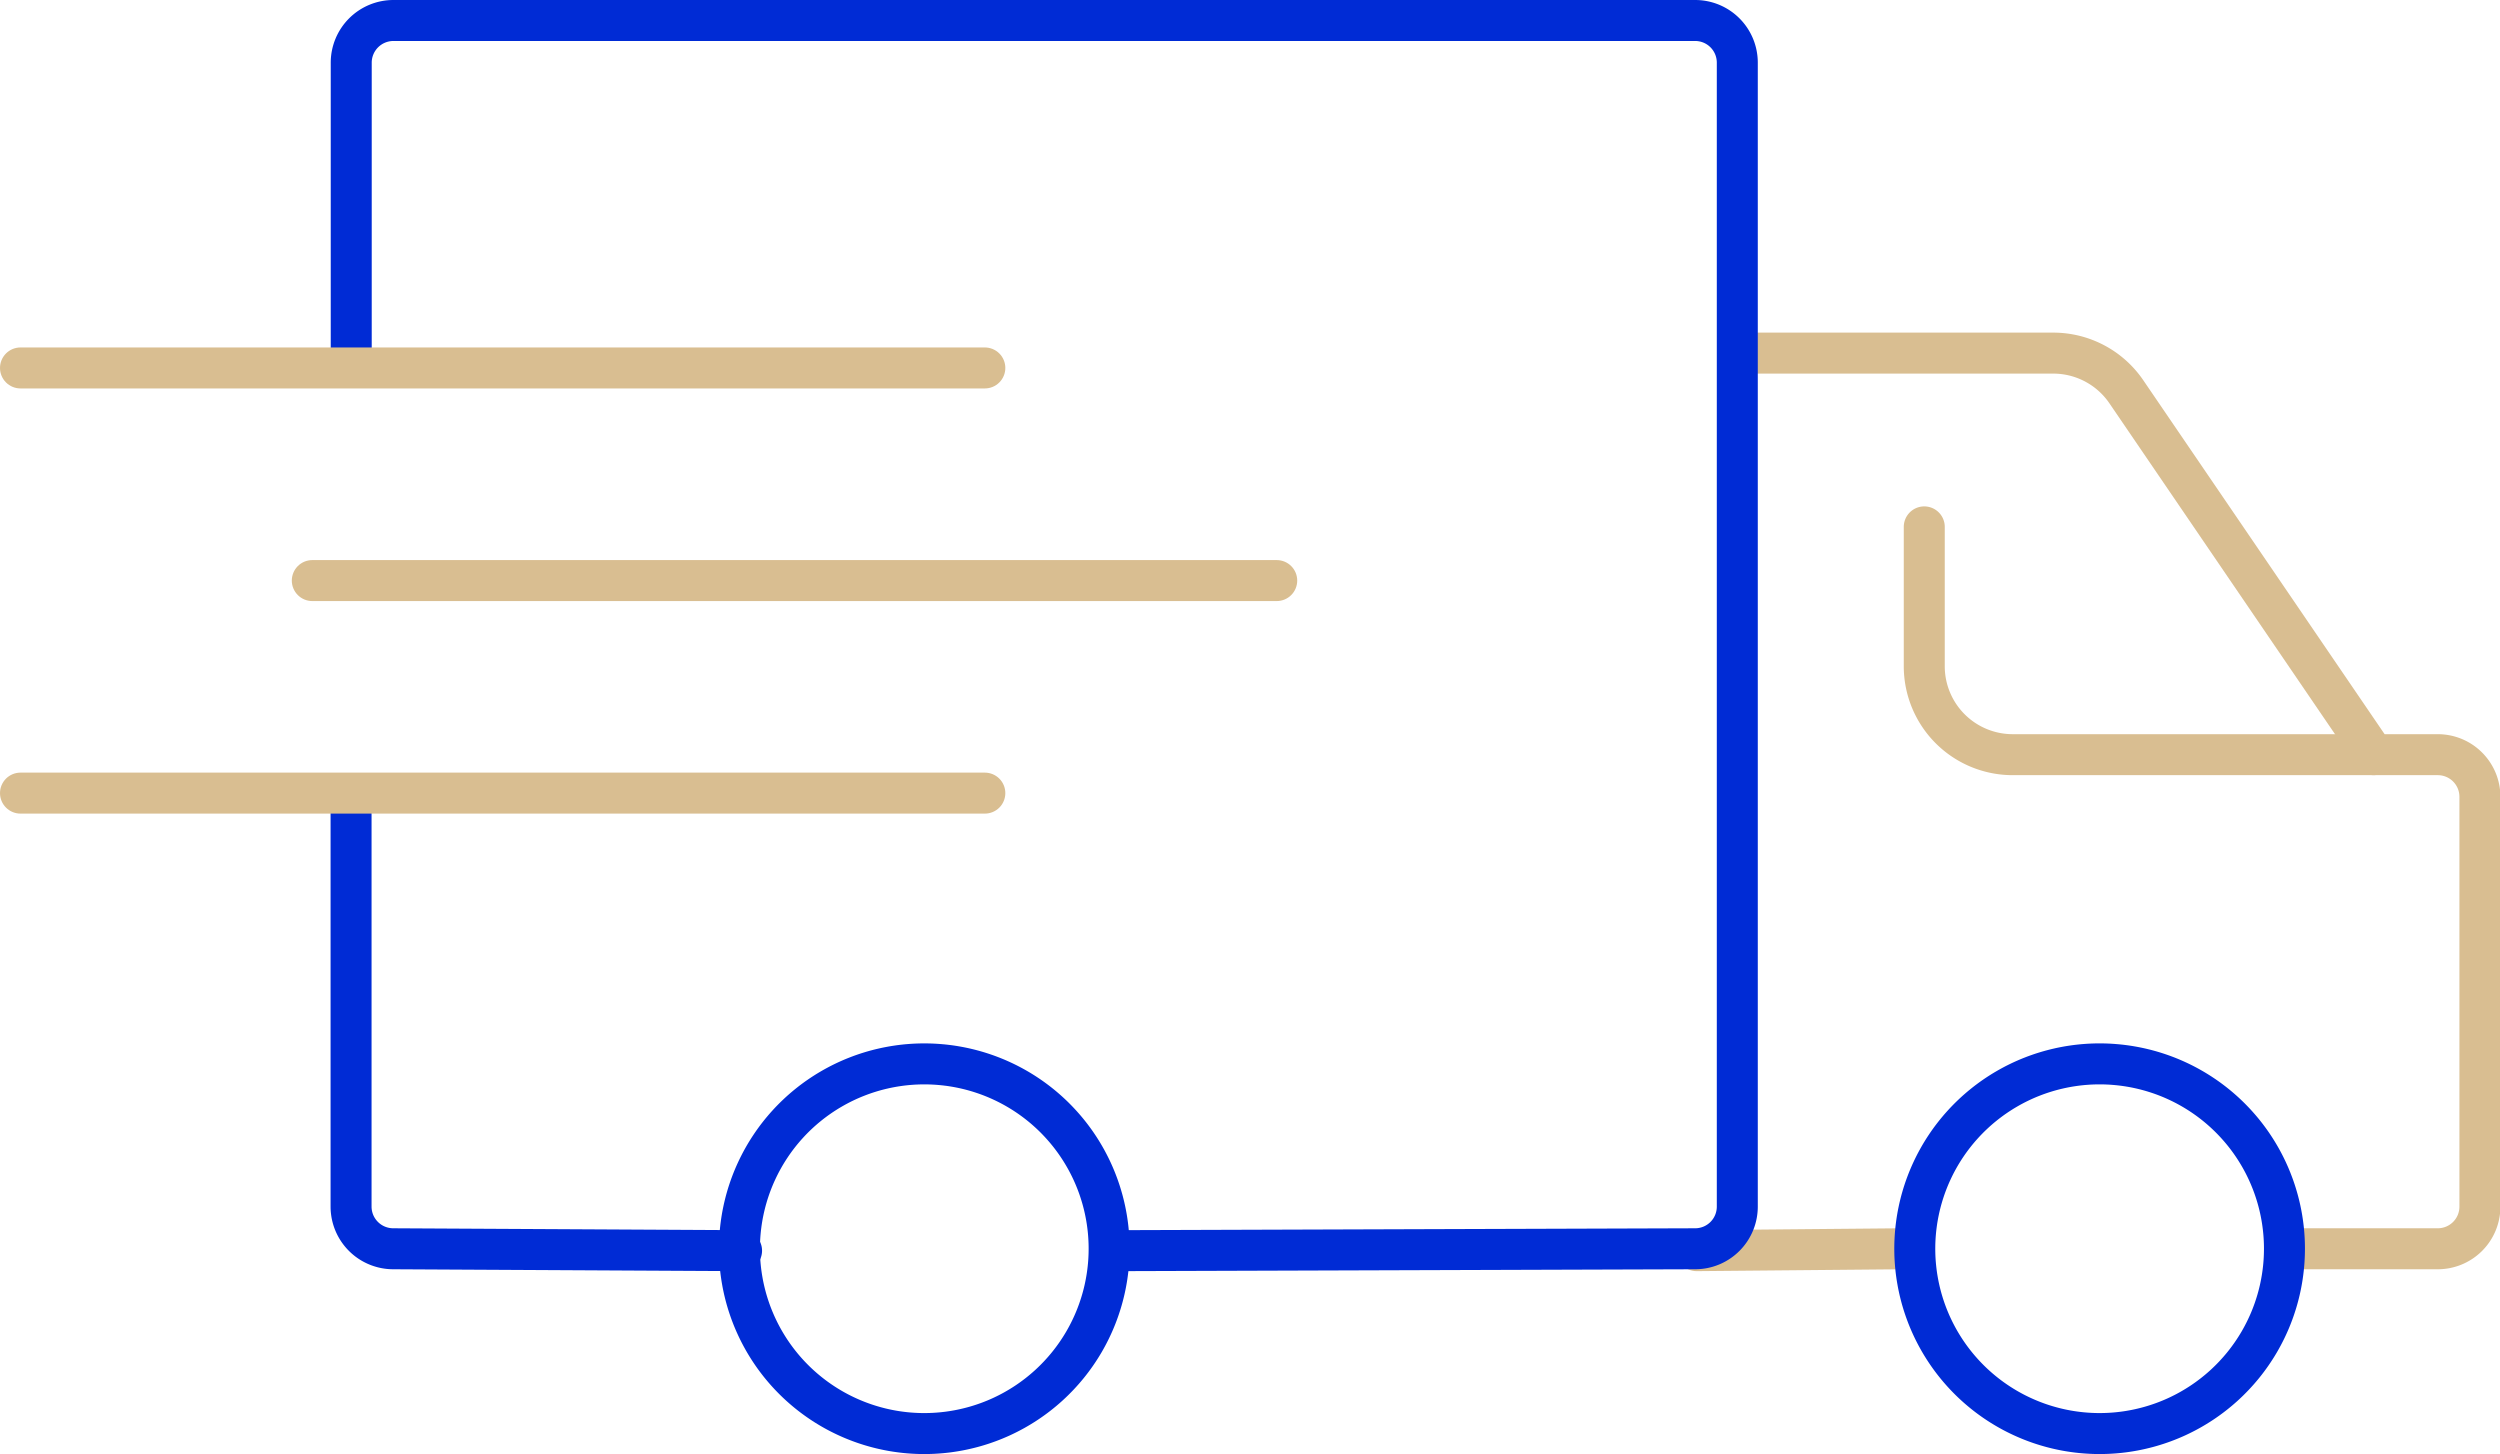
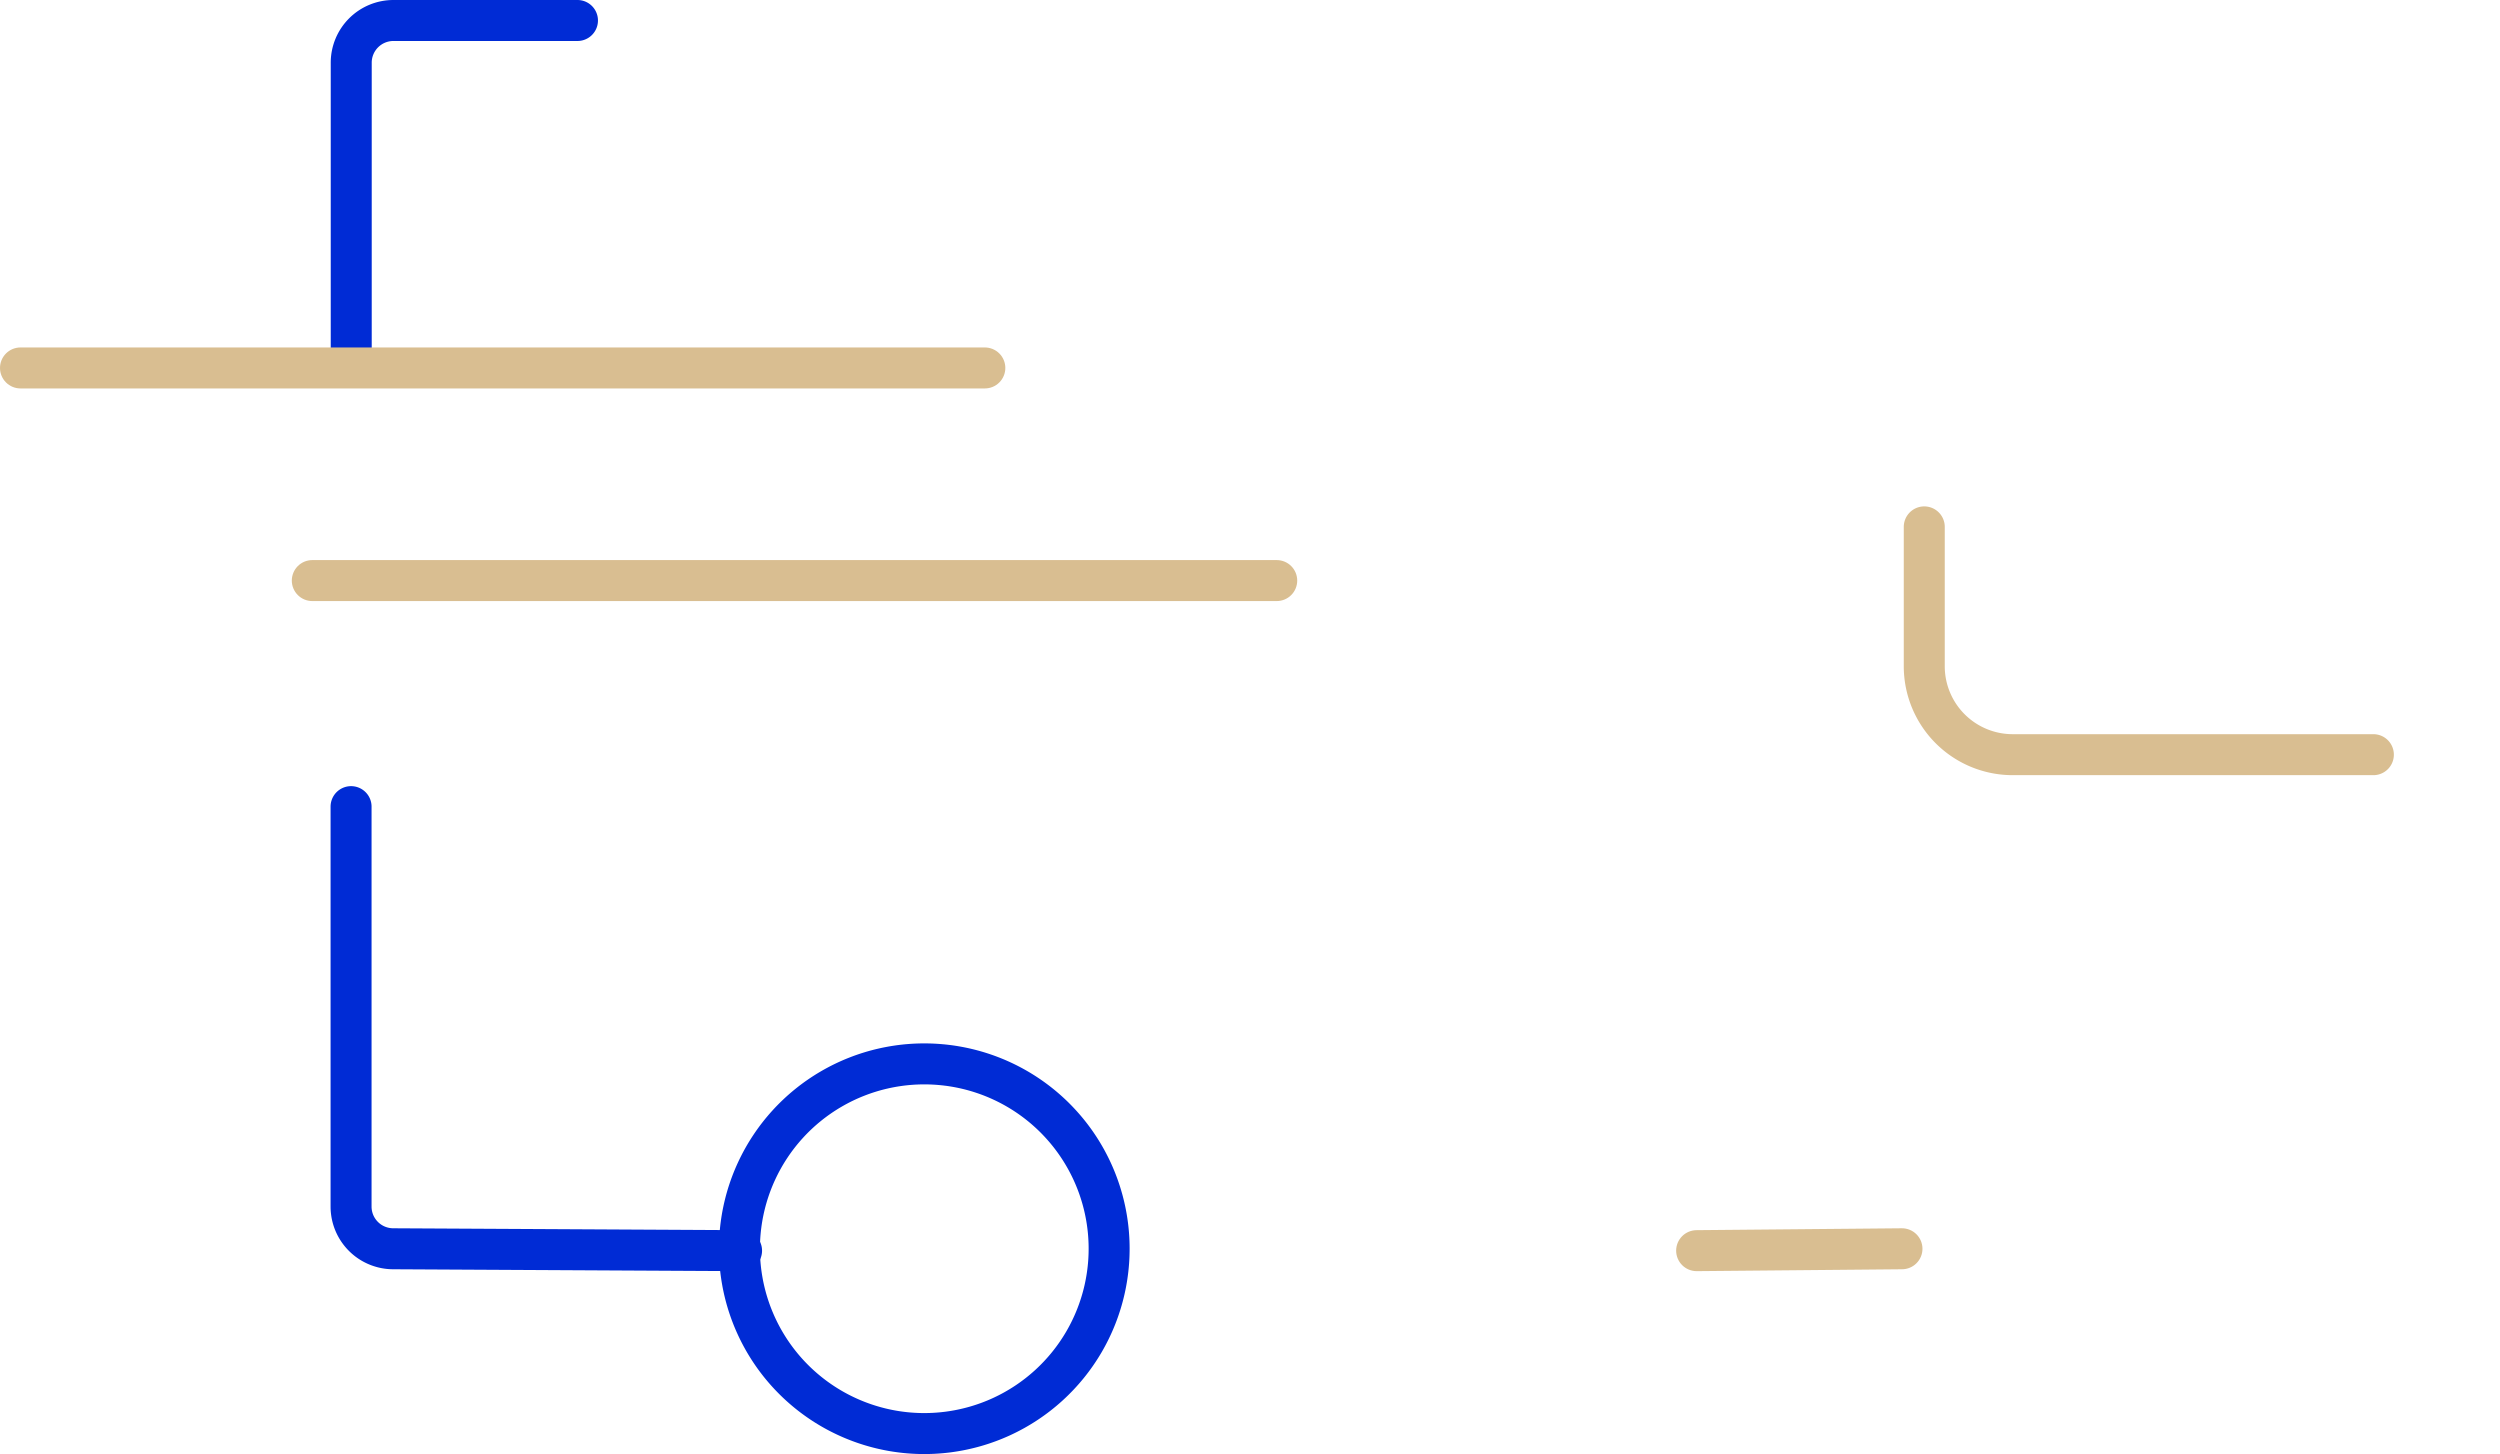
<svg xmlns="http://www.w3.org/2000/svg" viewBox="0 0 305 177.4">
  <defs>
    <style>.cls-1,.cls-2{fill:none;stroke-linecap:round;stroke-linejoin:round;stroke-width:5px;}.cls-1{stroke:#002bd5;}.cls-2{stroke:#d9be91;}</style>
  </defs>
  <g id="Layer_2" data-name="Layer 2">
    <g id="Layer_1-2" data-name="Layer 1">
      <path class="cls-1" d="M42.83,98.41v48.8A5.15,5.15,0,0,0,48,152.35l42.47.23" />
      <path class="cls-1" d="M70.45,2.5H48a5.15,5.15,0,0,0-5.15,5.14v35" />
      <line class="cls-2" x1="206.99" y1="152.58" x2="232.04" y2="152.35" />
-       <path class="cls-2" d="M212,43.08h38.49a10.79,10.79,0,0,1,8.92,4.71l30.19,44.28h7.81a5.14,5.14,0,0,1,5.14,5.14v50a5.14,5.14,0,0,1-5.14,5.14h-16.9" />
      <path class="cls-2" d="M289.55,92.07h-44a10.79,10.79,0,0,1-10.79-10.79v-17" />
-       <path class="cls-1" d="M136.72,152.58l70.09-.23a5.14,5.14,0,0,0,5.14-5.14V7.64a5.14,5.14,0,0,0-5.14-5.14H65.65" />
      <line class="cls-2" x1="2.5" y1="44.89" x2="120.15" y2="44.89" />
      <line class="cls-2" x1="38.1" y1="70.83" x2="155.76" y2="70.83" />
-       <line class="cls-2" x1="2.5" y1="96.76" x2="120.15" y2="96.76" />
      <path class="cls-1" d="M135.24,150.52a22.55,22.55,0,1,1-20.64-20.65A22.54,22.54,0,0,1,135.24,150.52Z" />
-       <path class="cls-1" d="M278.63,150.52A22.55,22.55,0,1,1,258,129.87,22.54,22.54,0,0,1,278.63,150.52Z" />
    </g>
  </g>
</svg>